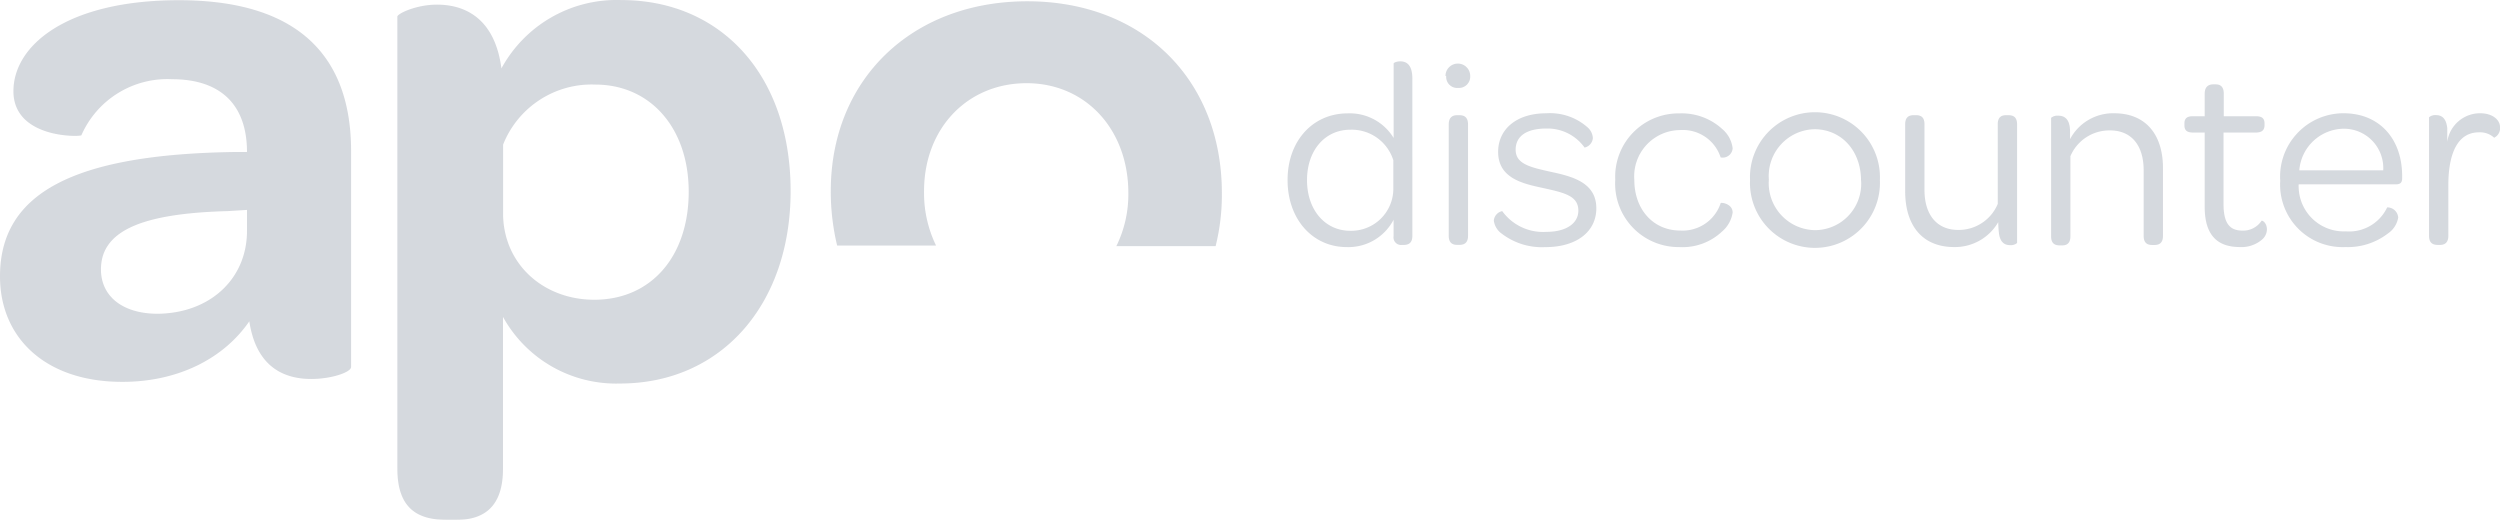
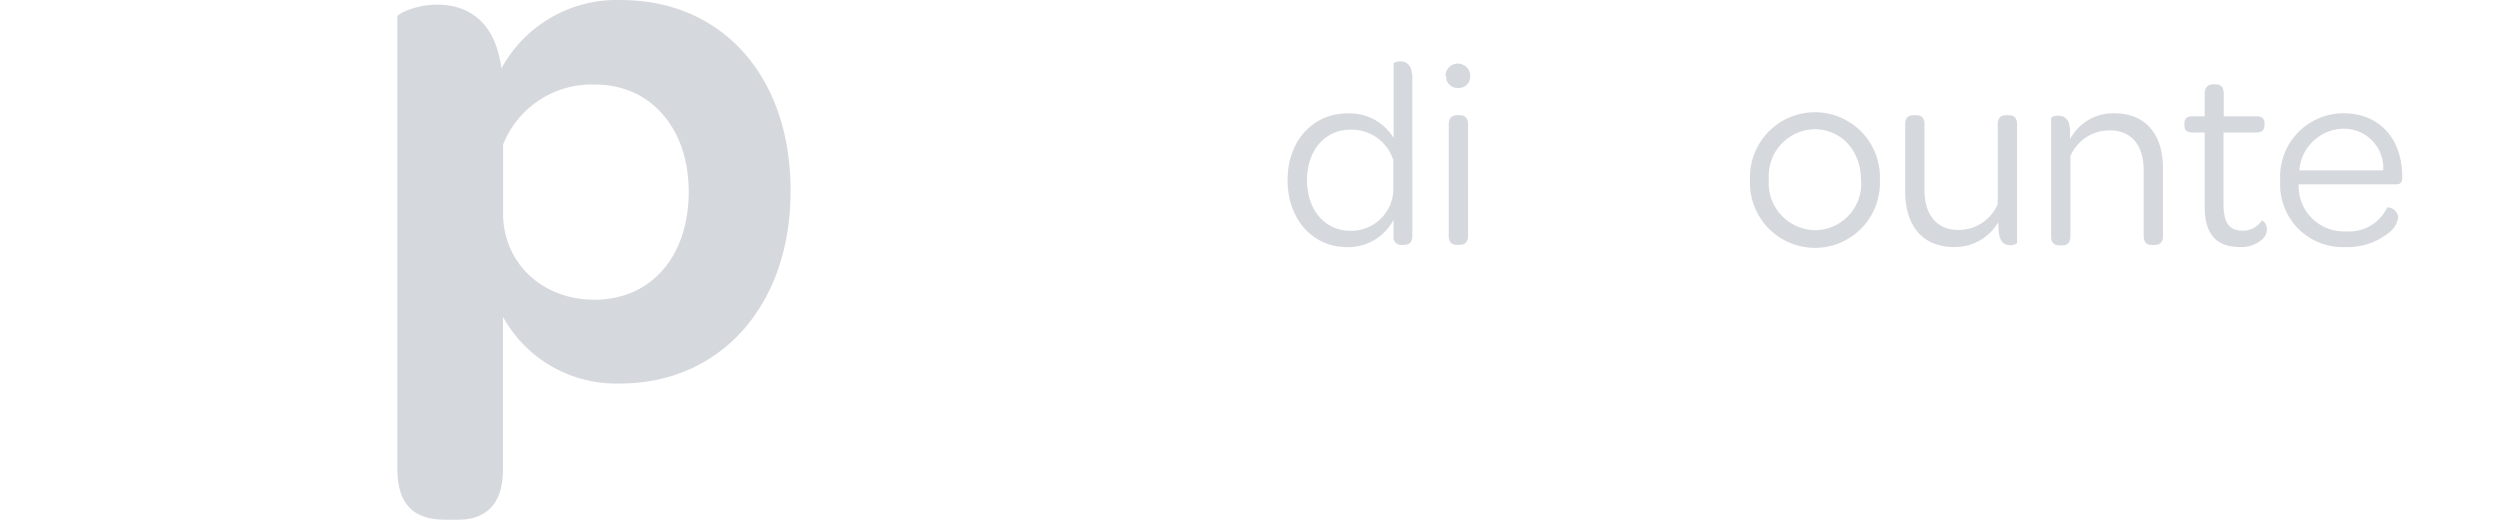
<svg xmlns="http://www.w3.org/2000/svg" width="243.892" height="50.715" viewBox="0 0 243.892 50.715">
  <g id="shop_logo_header" opacity="0.65">
-     <path id="Path_411" data-name="Path 411" d="M24.376,22.915V20.868l-1.895.117c-8.118.222-12.352,1.813-12.352,5.685C10.129,29.3,12.246,31,15.673,31,20.8,30.939,24.376,27.57,24.376,22.915ZM.28,27.348c0-8.188,7.3-11.907,22.926-12.13h1.17c0-4.6-2.562-7.1-7.311-7.1a9.159,9.159,0,0,0-8.843,5.462c0,.164-6.632.386-6.632-4.293C1.59,4.785,6.854.41,17.732.41c11.241,0,16.8,5.1,16.8,14.726V36.191c0,.515-1.907,1.17-3.883,1.17-3.287,0-5.462-1.755-6.047-5.626-2.562,3.731-7.088,5.907-12.352,5.907C4.8,37.665.28,33.419.28,27.348Z" transform="translate(-0.28 -0.39)" fill="#bfc4cc" />
    <path id="Path_412" data-name="Path 412" d="M61.844,19.1c0-6.223-3.743-10.457-9.124-10.457A9.287,9.287,0,0,0,43.737,14.5v6.948c.14,4.819,4.012,8.188,8.9,8.188C58.182,29.632,61.844,25.4,61.844,19.1ZM33.42,46.125V2.015c0-.281,1.813-1.17,3.872-1.17,2.714,0,5.638,1.322,6.281,6.223A12.785,12.785,0,0,1,55.27.4C64.92.4,71.786,7.63,71.786,19.034c0,11.1-6.8,18.774-16.645,18.774a12.609,12.609,0,0,1-11.416-6.5V46.136c0,3.731-1.895,4.971-4.515,4.971H38.122c-2.784-.023-4.7-1.17-4.7-4.983Z" transform="translate(5.344 -0.393)" fill="#bfc4cc" />
-     <path id="Path_413" data-name="Path 413" d="M79.84,24.327a11.7,11.7,0,0,1-1.17-5.31c0-6.129,4.234-10.527,10-10.527S98.6,13,98.6,19.215a11.463,11.463,0,0,1-1.17,5.17h9.685a20.773,20.773,0,0,0,.608-5.17C107.725,8.115,99.982.5,88.741.5S69.57,8.1,69.57,19.016a22.563,22.563,0,0,0,.62,5.31Z" transform="translate(11.478 -0.374)" fill="#bfc4cc" />
    <path id="Path_414" data-name="Path 414" d="M113.437,23.629a4.971,4.971,0,0,0,4.573-2.667v1.614a.737.737,0,0,0,.819.842H119c.5,0,.842-.211.842-.889V7.183c0-1.369-.6-1.673-1.17-1.673-.363,0-.655.129-.655.211v7.264a5.006,5.006,0,0,0-4.5-2.4c-3.345,0-5.848,2.644-5.848,6.5S110.138,23.629,113.437,23.629Zm4.55-5.673a4.106,4.106,0,0,1-4.211,4.082c-2.456,0-4.211-2.047-4.211-4.936s1.731-4.924,4.234-4.924a4.258,4.258,0,0,1,4.188,2.983Z" transform="translate(17.943 0.476)" fill="#bfc4cc" />
    <path id="Path_415" data-name="Path 415" d="M120.91,6.9a1.076,1.076,0,0,0,1.17,1.17,1.1,1.1,0,0,0,1.17-1.17,1.2,1.2,0,0,0-2.41,0Zm.246,15.592c0,.678.339.889.83.889h.211c.491,0,.842-.211.842-.889V11.642c0-.7-.351-.912-.842-.912h-.211c-.491,0-.83.234-.83.912Z" transform="translate(20.178 0.508)" fill="#bfc4cc" />
-     <path id="Path_416" data-name="Path 416" d="M125.642,21.586A6.445,6.445,0,0,0,129.9,22.9c3.065,0,4.971-1.521,4.971-3.79,0-2.573-2.456-3.123-4.492-3.568S127,14.755,127,13.4s1.1-2.07,3.006-2.07a4.445,4.445,0,0,1,3.72,1.86,1.041,1.041,0,0,0,.807-.936,1.509,1.509,0,0,0-.468-.994,5.521,5.521,0,0,0-4.094-1.415c-2.877,0-4.679,1.544-4.679,3.766,0,2.538,2.339,3.088,4.316,3.509,2.117.468,3.509.76,3.509,2.222,0,1.228-1.17,2.07-3.111,2.07a4.924,4.924,0,0,1-4.316-2.024,1.029,1.029,0,0,0-.819.924,1.848,1.848,0,0,0,.772,1.275Z" transform="translate(20.862 1.208)" fill="#bfc4cc" />
-     <path id="Path_417" data-name="Path 417" d="M135,16.319a6.188,6.188,0,0,0,6.246,6.574,5.615,5.615,0,0,0,4.188-1.532,3.006,3.006,0,0,0,1.018-1.836c0-.889-1.17-1.018-1.17-.912a3.907,3.907,0,0,1-3.942,2.667c-2.643,0-4.48-2.07-4.48-4.936a4.515,4.515,0,0,1,4.48-4.866,3.872,3.872,0,0,1,3.942,2.667.97.97,0,0,0,1.17-.889,2.913,2.913,0,0,0-1.018-1.883,5.848,5.848,0,0,0-4.164-1.521A6.176,6.176,0,0,0,135,16.319Z" transform="translate(22.579 1.211)" fill="#bfc4cc" />
    <path id="Path_418" data-name="Path 418" d="M146.241,16.369a6.34,6.34,0,1,0,12.668,0,6.34,6.34,0,1,0-12.668,0Zm10.831,0a4.527,4.527,0,0,1-4.468,4.889,4.585,4.585,0,0,1-4.527-4.936A4.562,4.562,0,0,1,152.6,11.41c2.608.047,4.468,2.141,4.468,5.006Z" transform="translate(24.487 1.196)" fill="#bfc4cc" />
    <path id="Path_419" data-name="Path 419" d="M169.251,10h-.234c-.468,0-.807.211-.807.889v7.767a4.129,4.129,0,0,1-3.848,2.538c-2.117,0-3.3-1.5-3.3-3.907v-6.4c0-.69-.339-.889-.83-.889h-.211c-.5,0-.842.211-.842.889v6.539c0,3.217,1.567,5.439,4.8,5.439a4.889,4.889,0,0,0,4.281-2.433,9.9,9.9,0,0,0,.059,1.018c.105.971.573,1.228,1.1,1.228a.947.947,0,0,0,.678-.211V10.889C170.093,10.211,169.754,10,169.251,10Z" transform="translate(26.684 1.238)" fill="#bfc4cc" />
    <path id="Path_420" data-name="Path 420" d="M177.491,9.84a4.749,4.749,0,0,0-4.293,2.527v-.725c0-1.287-.573-1.567-1.17-1.567a.948.948,0,0,0-.678.211V21.841c0,.678.339.889.842.889h.234c.468,0,.807-.211.807-.889V14.028a4.129,4.129,0,0,1,3.872-2.515c2.117,0,3.275,1.5,3.275,3.9v6.387c0,.678.339.889.831.889h.234c.468,0,.819-.211.819-.889V15.256C182.287,12.063,180.708,9.84,177.491,9.84Z" transform="translate(28.749 1.21)" fill="#bfc4cc" />
    <path id="Path_421" data-name="Path 421" d="M187.874,23.3a3.076,3.076,0,0,0,2.176-.737,1.333,1.333,0,0,0,.468-.971c0-.655-.444-.912-.526-.854a2.141,2.141,0,0,1-1.86.959c-1.3,0-1.848-.784-1.848-2.608v-6.96h3.158c.608,0,.842-.257.842-.725v-.164c0-.468-.234-.7-.819-.7h-3.158v-2.2c0-.678-.316-.912-.807-.912h-.211c-.5,0-.842.257-.842.912v2.2h-1.17c-.6,0-.807.257-.807.7v.187c0,.444.211.7.807.7h1.17v7.252C184.447,22.016,185.57,23.3,187.874,23.3Z" transform="translate(30.636 0.801)" fill="#bfc4cc" />
    <path id="Path_422" data-name="Path 422" d="M190.462,16.425a6.094,6.094,0,0,0,6.351,6.468,6.422,6.422,0,0,0,4.164-1.333,2.339,2.339,0,0,0,.994-1.544,1.064,1.064,0,0,0-1.076-.994,4.106,4.106,0,0,1-4.047,2.339,4.4,4.4,0,0,1-4.585-4.223,2,2,0,0,1,0-.363h9.451c.468,0,.643-.164.643-.608v-.187c0-3.685-2.246-6.141-5.72-6.141a6.188,6.188,0,0,0-6.176,6.585Zm10.048-1.018h-8.188a4.4,4.4,0,0,1,4.316-4.059,3.837,3.837,0,0,1,3.872,4.059Z" transform="translate(31.99 1.21)" fill="#bfc4cc" />
-     <path id="Path_423" data-name="Path 423" d="M207.876,9.84a3.228,3.228,0,0,0-3.228,2.8c0-.468,0-.912,0-1.357-.105-.994-.573-1.263-1.1-1.263a.947.947,0,0,0-.678.211V21.794c0,.678.339.889.866.889h.211c.468,0,.807-.234.807-.889V16.858c0-3.146.936-5.158,2.983-5.158a2.035,2.035,0,0,1,1.486.526,1.026,1.026,0,0,0,.573-1.029C209.795,10.437,209,9.84,207.876,9.84Z" transform="translate(34.098 1.21)" fill="#bfc4cc" />
  </g>
</svg>